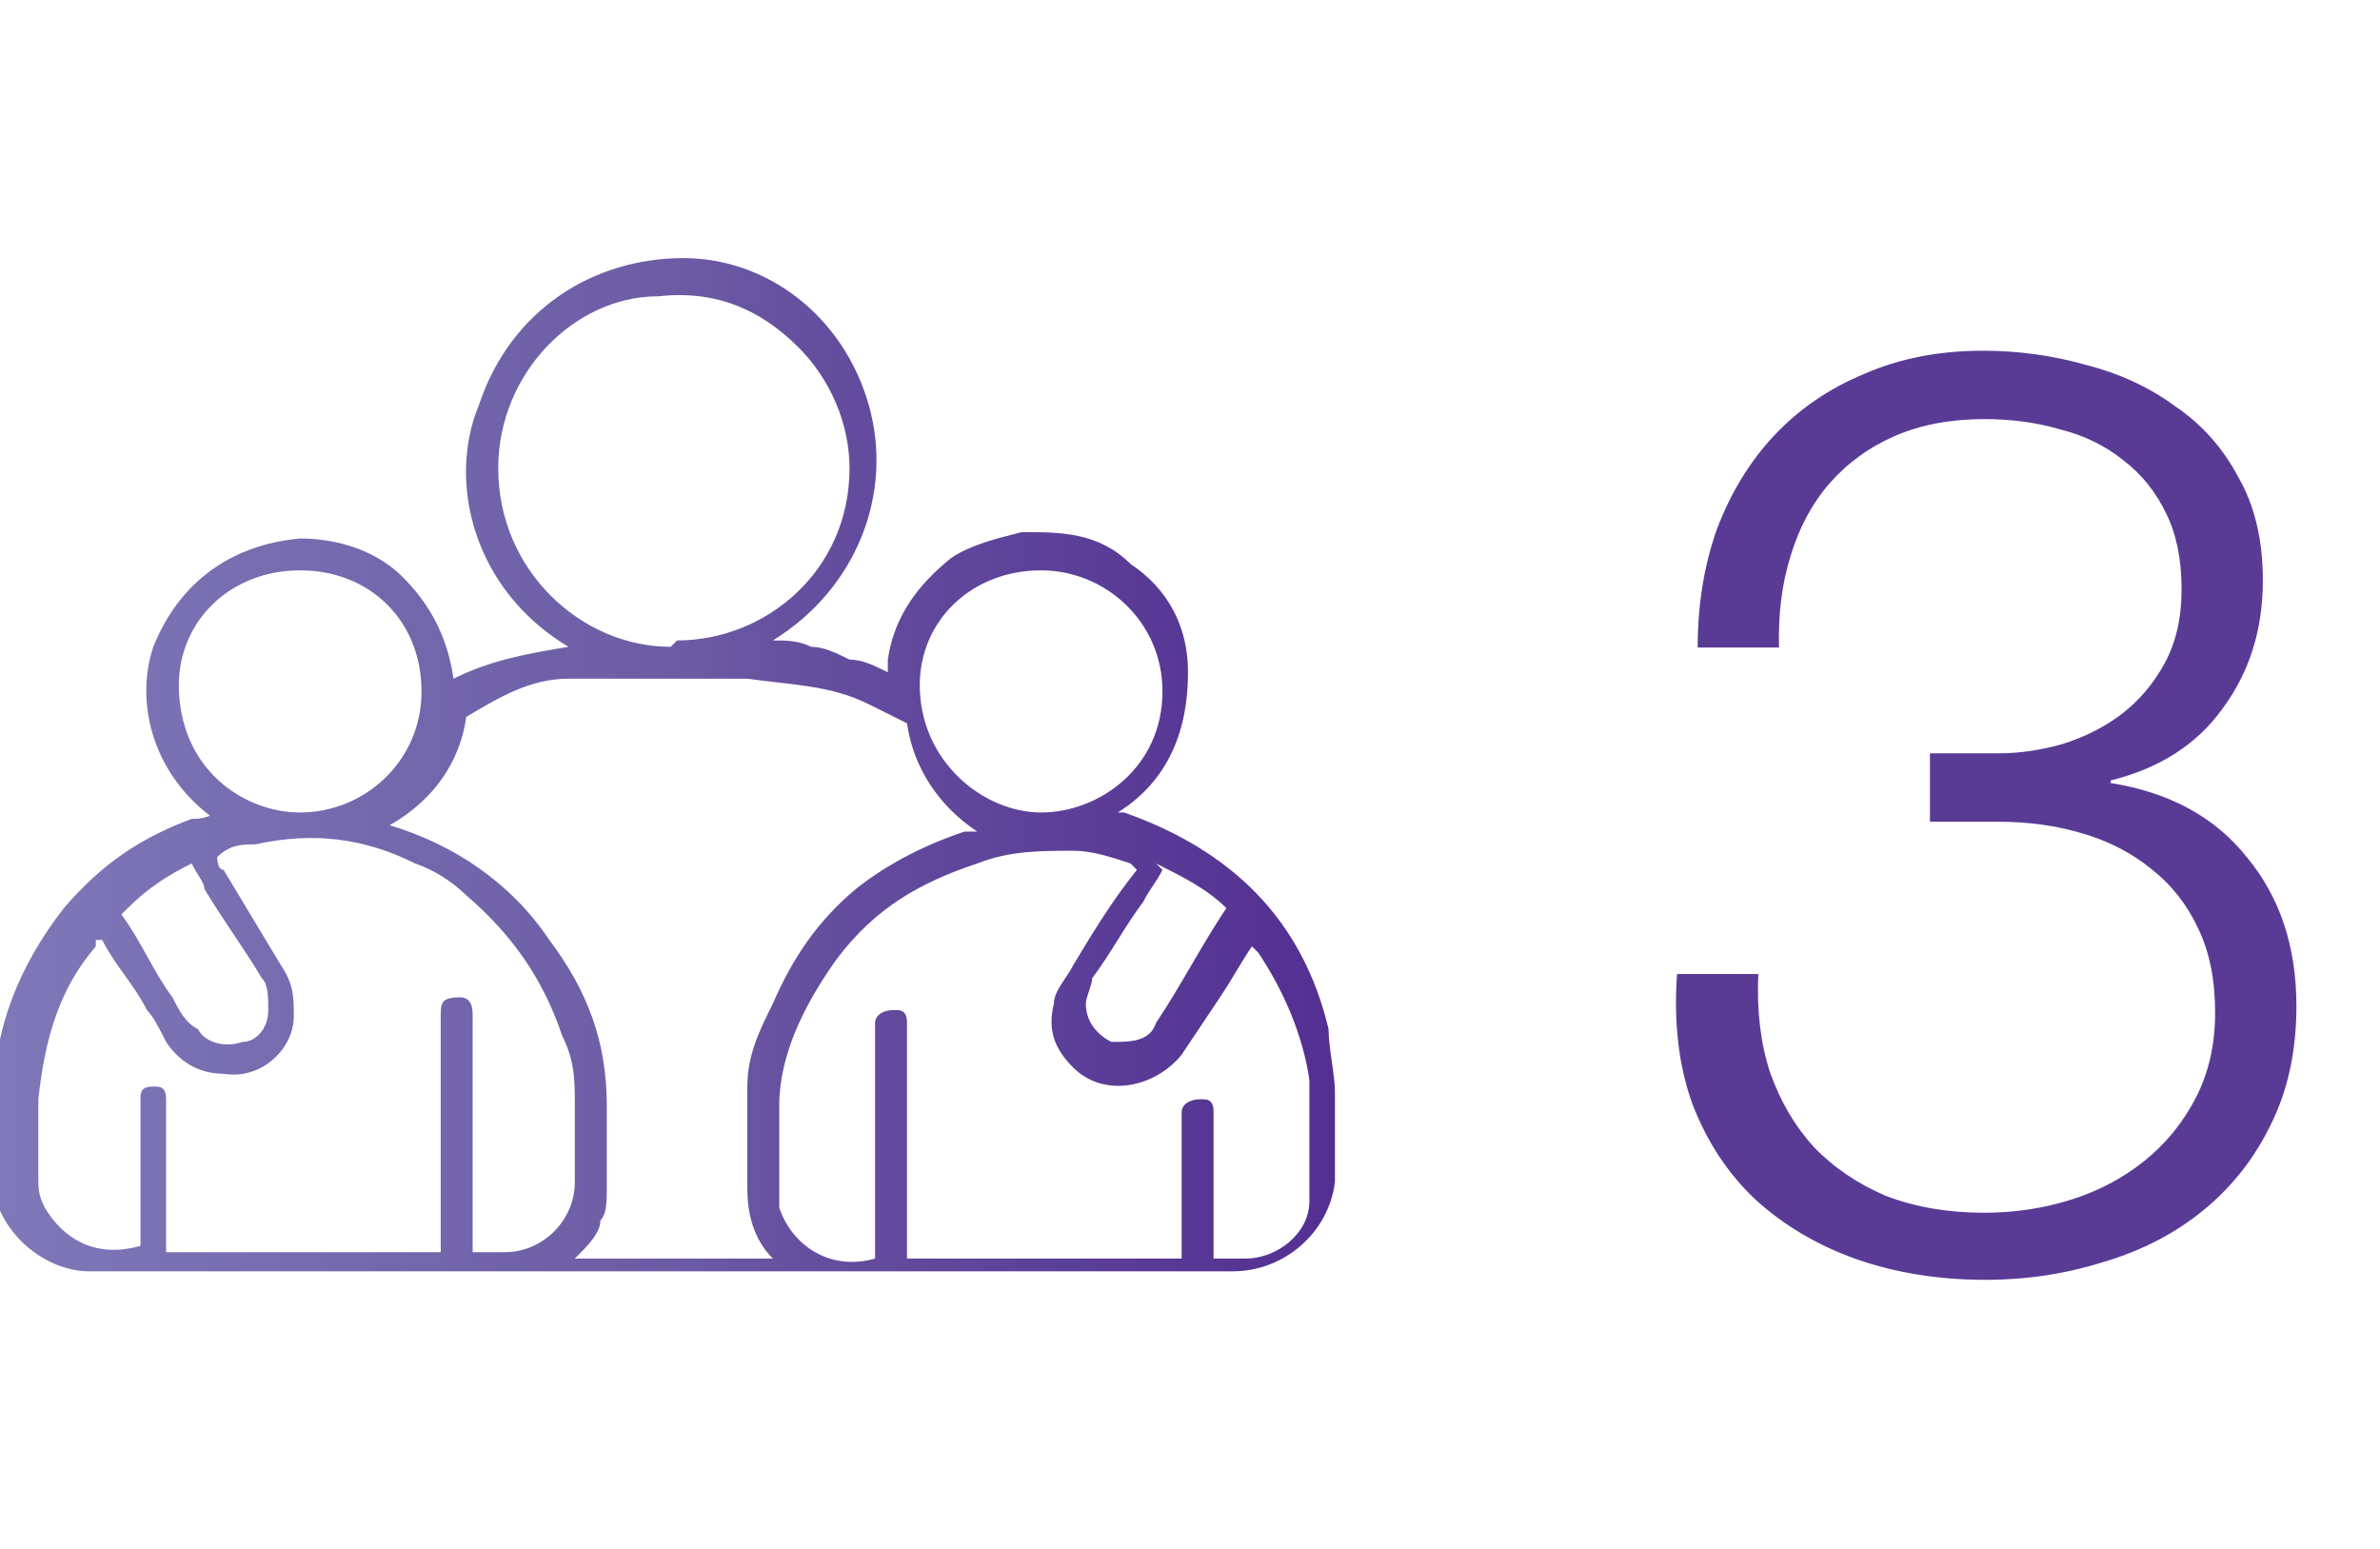
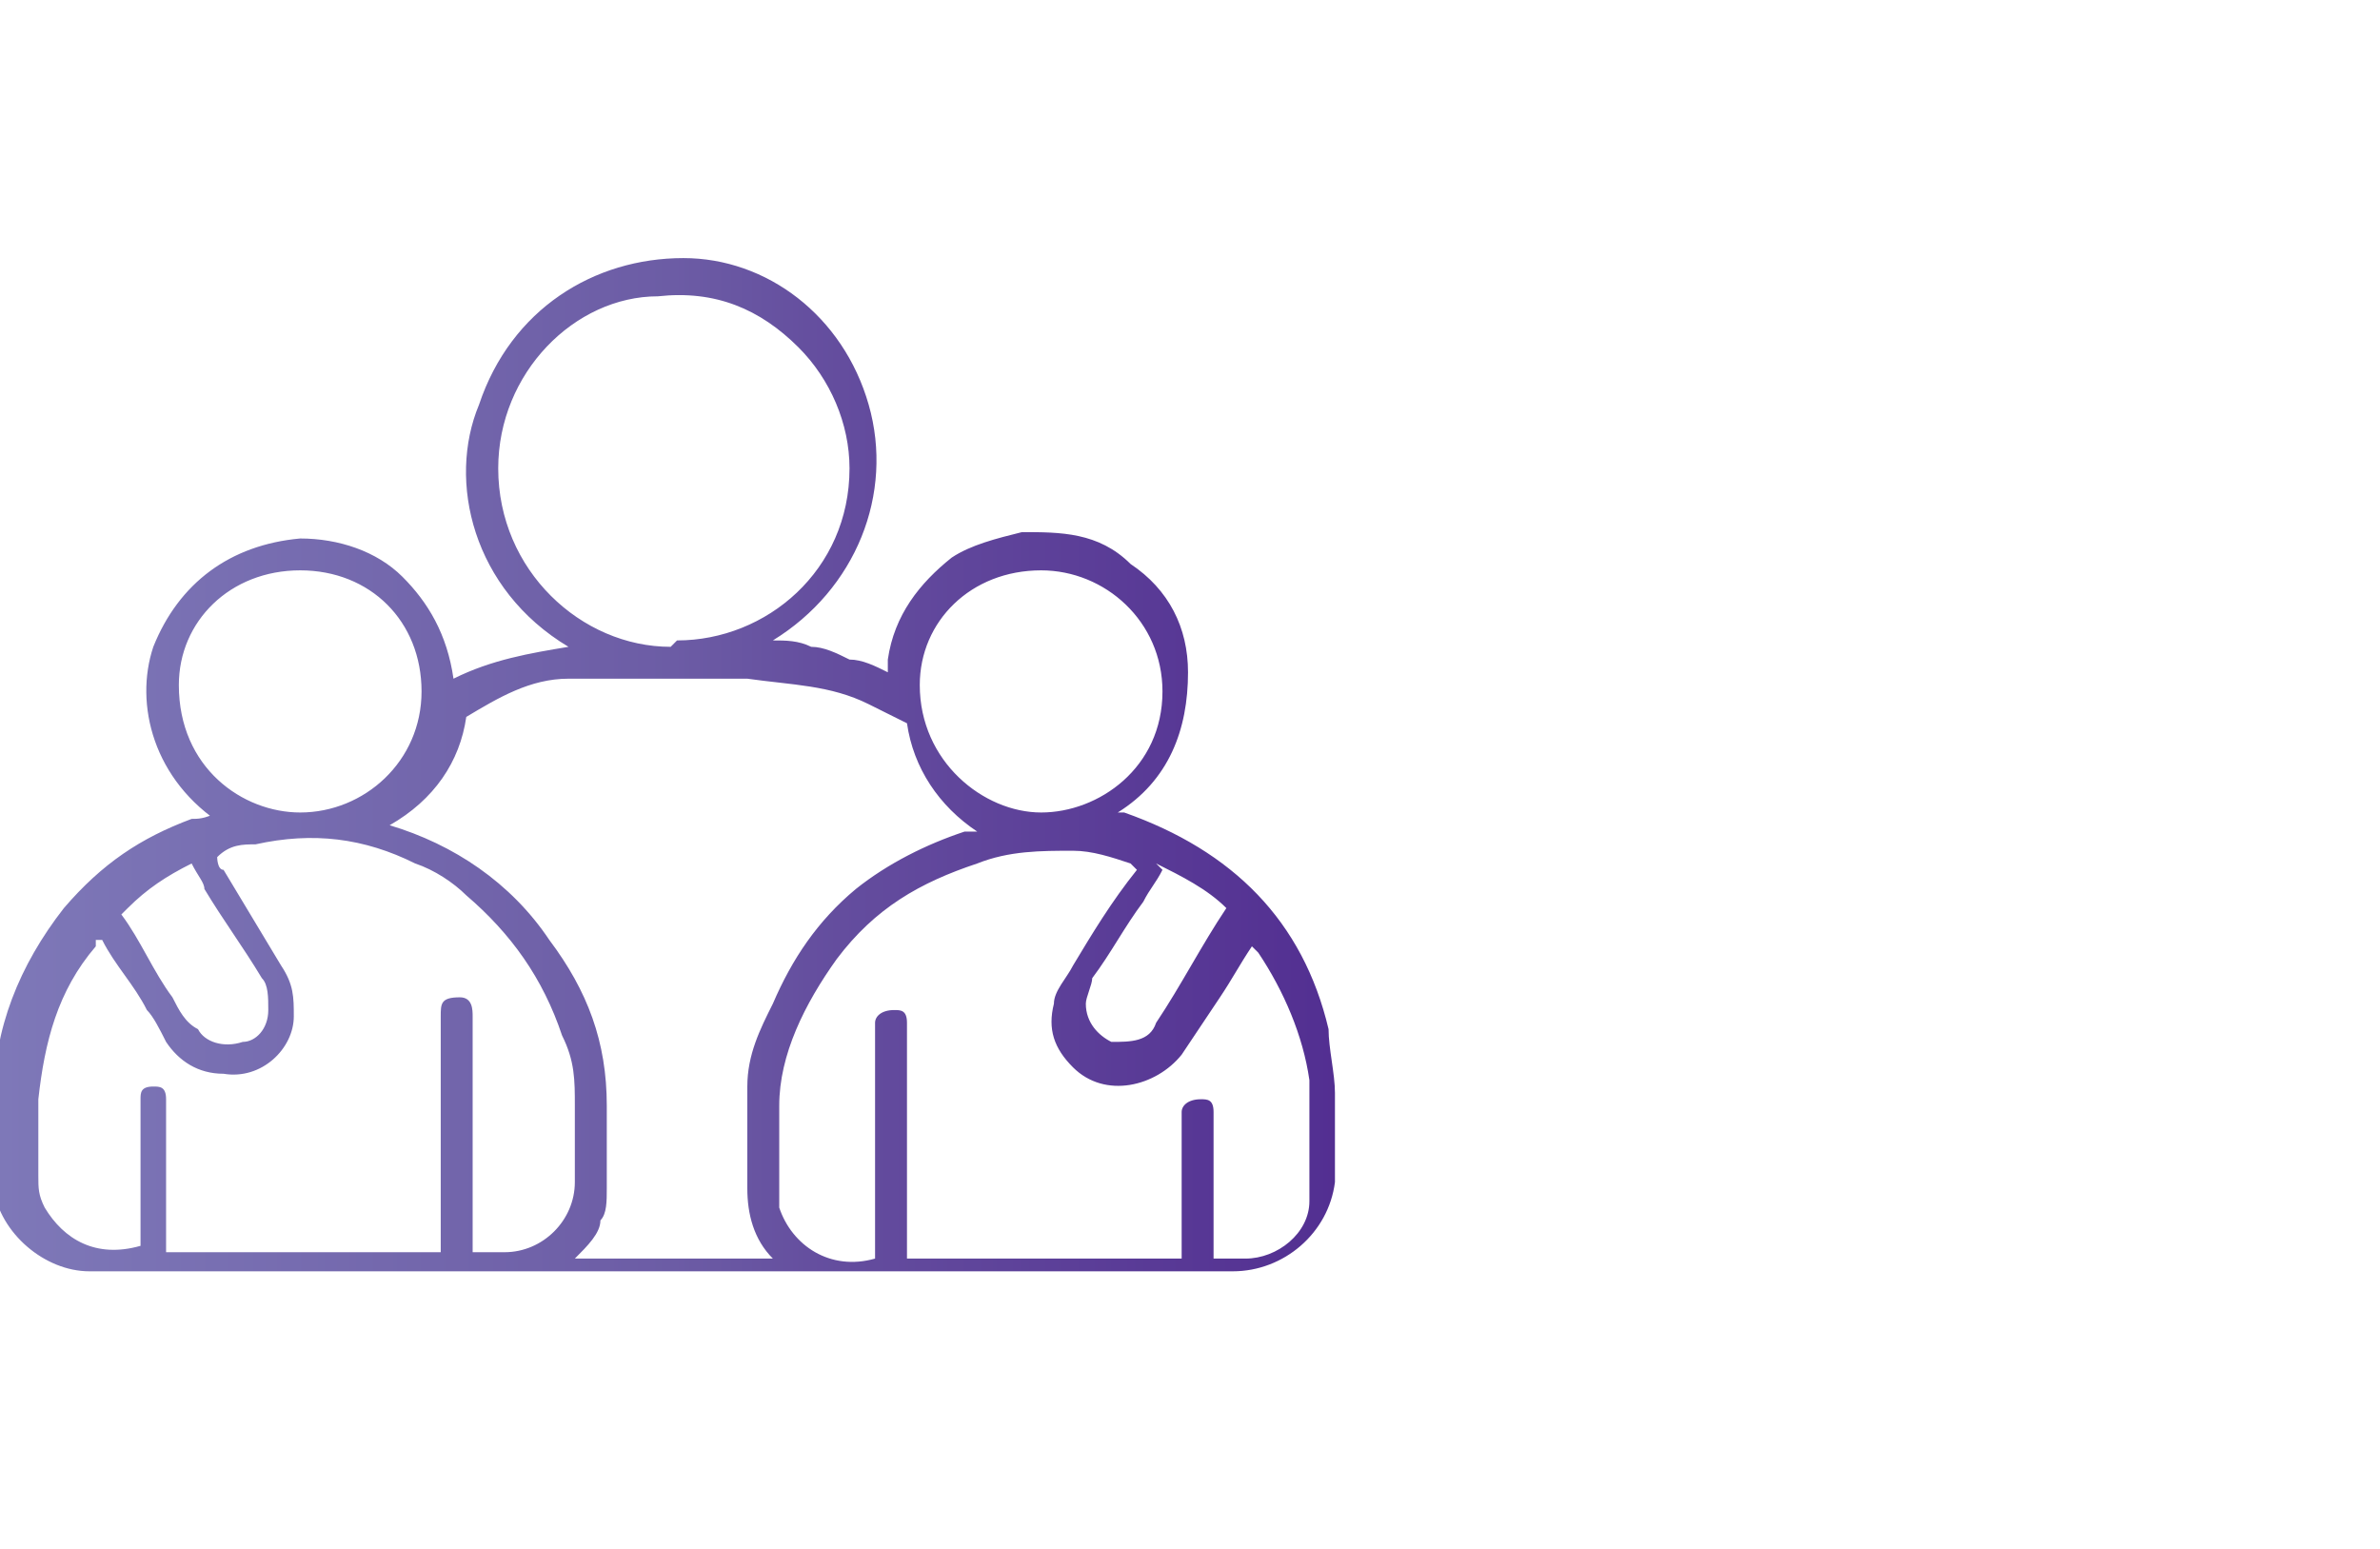
<svg xmlns="http://www.w3.org/2000/svg" width="83" height="54" viewBox="0 0 83 54" fill="none">
-   <path d="M61.32 33.965C61.26 35.225 61.395 36.365 61.725 37.385C62.085 38.405 62.595 39.275 63.255 39.995C63.945 40.715 64.785 41.285 65.775 41.705C66.795 42.095 67.935 42.29 69.195 42.29C70.245 42.29 71.25 42.14 72.21 41.84C73.17 41.54 74.025 41.09 74.775 40.49C75.525 39.89 76.125 39.155 76.575 38.285C77.025 37.415 77.25 36.425 77.25 35.315C77.25 34.175 77.055 33.2 76.665 32.39C76.275 31.55 75.735 30.86 75.045 30.32C74.355 29.75 73.545 29.33 72.615 29.06C71.715 28.79 70.74 28.655 69.69 28.655H67.305V26.27H69.69C70.41 26.27 71.145 26.165 71.895 25.955C72.675 25.715 73.365 25.37 73.965 24.92C74.595 24.44 75.105 23.84 75.495 23.12C75.885 22.4 76.08 21.545 76.08 20.555C76.08 19.505 75.9 18.62 75.54 17.9C75.18 17.15 74.685 16.535 74.055 16.055C73.425 15.545 72.69 15.185 71.85 14.975C71.04 14.735 70.155 14.615 69.195 14.615C68.025 14.615 66.99 14.81 66.09 15.2C65.19 15.59 64.425 16.145 63.795 16.865C63.195 17.555 62.745 18.395 62.445 19.385C62.145 20.345 62.01 21.41 62.04 22.58H59.205C59.205 21.08 59.43 19.7 59.88 18.44C60.36 17.18 61.02 16.1 61.86 15.2C62.73 14.27 63.78 13.55 65.01 13.04C66.24 12.5 67.62 12.23 69.15 12.23C70.38 12.23 71.58 12.395 72.75 12.725C73.92 13.025 74.955 13.505 75.855 14.165C76.785 14.795 77.52 15.62 78.06 16.64C78.63 17.63 78.915 18.83 78.915 20.24C78.915 21.95 78.45 23.435 77.52 24.695C76.62 25.955 75.315 26.795 73.605 27.215V27.305C75.675 27.635 77.265 28.505 78.375 29.915C79.515 31.295 80.085 33.02 80.085 35.09C80.085 36.65 79.785 38.03 79.185 39.23C78.615 40.4 77.835 41.39 76.845 42.2C75.855 43.01 74.7 43.61 73.38 44C72.06 44.42 70.68 44.63 69.24 44.63C67.62 44.63 66.12 44.39 64.74 43.91C63.39 43.43 62.22 42.74 61.23 41.84C60.27 40.94 59.535 39.83 59.025 38.51C58.545 37.19 58.365 35.675 58.485 33.965H61.32Z" fill="#593B96" />
  <g clip-path="url(#clip0_10_3335)">
    <path d="M7.796 28.778C5.346 27.222 4.678 24.556 5.346 22.556C6.237 20.333 8.019 19 10.469 18.778C11.806 18.778 13.142 19.222 14.033 20.111C14.924 21 15.592 22.111 15.815 23.667C17.152 23 18.488 22.778 19.825 22.556C16.483 20.556 15.592 16.778 16.706 14.111C17.82 10.778 20.716 9 23.834 9C26.73 9 29.403 11 30.294 14.111C31.185 17.222 29.848 20.556 26.953 22.333C27.398 22.333 27.844 22.333 28.289 22.556C28.735 22.556 29.18 22.778 29.626 23C30.071 23 30.517 23.222 30.962 23.444C30.962 23.444 30.962 23.222 30.962 23C31.185 21.444 32.076 20.333 33.19 19.444C33.858 19 34.749 18.778 35.64 18.556C36.976 18.556 38.313 18.556 39.427 19.667C40.763 20.556 41.431 21.889 41.431 23.444C41.431 25.444 40.763 27.222 38.981 28.333C38.981 28.333 38.981 28.333 39.204 28.333C42.991 29.667 45.441 32.111 46.332 35.889C46.332 36.556 46.555 37.444 46.555 38.111C46.555 39.222 46.555 40.111 46.555 41.222C46.332 43 44.773 44.333 42.991 44.333C40.54 44.333 37.867 44.333 35.417 44.333C31.63 44.333 27.621 44.333 23.834 44.333C20.047 44.333 16.038 44.333 12.251 44.333C9.133 44.333 6.014 44.333 3.119 44.333C1.559 44.333 9.25809e-05 43 -0.223 41.444C-0.223 41.222 -0.223 40.778 -0.223 40.556C-0.223 39.889 -0.223 39 -0.223 38.333C-0.223 35.889 0.668 33.667 2.228 31.667C3.564 30.111 4.901 29.222 6.683 28.556C6.905 28.556 7.128 28.556 7.574 28.333L7.796 28.778ZM13.142 28.778C13.142 28.778 13.365 28.778 13.588 28.778C15.815 29.444 17.82 30.778 19.157 32.778C20.493 34.556 21.161 36.333 21.161 38.556C21.161 39.444 21.161 40.556 21.161 41.444C21.161 41.889 21.161 42.333 20.939 42.556C20.939 43 20.493 43.444 20.047 43.889H26.953C26.285 43.222 26.062 42.333 26.062 41.444C26.062 40.556 26.062 39.667 26.062 38.778C26.062 38.556 26.062 38.111 26.062 37.889C26.062 36.778 26.507 35.889 26.953 35C27.621 33.444 28.512 32.111 29.848 31C30.962 30.111 32.299 29.444 33.635 29C33.635 29 33.858 29 34.081 29C32.744 28.111 31.853 26.778 31.63 25.222C31.185 25 30.739 24.778 30.294 24.556C28.957 23.889 27.621 23.889 26.062 23.667C24.948 23.667 23.834 23.667 22.721 23.667C21.829 23.667 20.716 23.667 19.825 23.667C18.488 23.667 17.375 24.333 16.261 25C16.038 26.556 15.147 27.889 13.588 28.778H13.142ZM3.341 32.778C3.341 32.778 3.341 32.778 3.341 33C2.005 34.556 1.559 36.333 1.337 38.333C1.337 39.222 1.337 40.111 1.337 41C1.337 41.444 1.337 41.667 1.559 42.111C2.228 43.222 3.341 43.889 4.901 43.444C4.901 43.444 4.901 43.222 4.901 43C4.901 41.667 4.901 40.333 4.901 38.778C4.901 38.778 4.901 38.556 4.901 38.333C4.901 38.111 4.901 37.889 5.346 37.889C5.569 37.889 5.792 37.889 5.792 38.333C5.792 38.333 5.792 38.778 5.792 39C5.792 40.333 5.792 41.889 5.792 43.222C5.792 43.222 5.792 43.444 5.792 43.667H15.37C15.37 43.667 15.37 43.222 15.37 43C15.37 40.556 15.37 37.889 15.37 35.444C15.37 35 15.37 34.778 16.038 34.778C16.483 34.778 16.483 35.222 16.483 35.444C16.483 35.444 16.483 35.444 16.483 35.667C16.483 38.111 16.483 40.556 16.483 43C16.483 43 16.483 43.444 16.483 43.667C16.929 43.667 17.152 43.667 17.597 43.667C18.934 43.667 20.047 42.556 20.047 41.222C20.047 40.333 20.047 39.444 20.047 38.556C20.047 37.667 20.047 37 19.602 36.111C18.934 34.111 17.82 32.556 16.261 31.222C15.815 30.778 15.147 30.333 14.479 30.111C12.697 29.222 10.915 29 8.91 29.444C8.465 29.444 8.019 29.444 7.574 29.889C7.574 29.889 7.574 30.333 7.796 30.333C8.465 31.444 9.133 32.556 9.801 33.667C10.246 34.333 10.246 34.778 10.246 35.444C10.246 36.556 9.133 37.667 7.796 37.444C6.905 37.444 6.237 37 5.792 36.333C5.569 35.889 5.346 35.444 5.123 35.222C4.678 34.333 4.01 33.667 3.564 32.778H3.341ZM39.427 30.111C38.758 29.889 38.09 29.667 37.422 29.667C36.308 29.667 35.194 29.667 34.081 30.111C32.076 30.778 30.517 31.667 29.18 33.444C28.066 35 27.175 36.778 27.175 38.556C27.175 39.667 27.175 40.556 27.175 41.667C27.175 41.667 27.175 41.889 27.175 42.111C27.621 43.444 28.957 44.333 30.517 43.889V43.444C30.517 41 30.517 38.556 30.517 36.111C30.517 36.111 30.517 35.889 30.517 35.667C30.517 35.444 30.739 35.222 31.185 35.222C31.408 35.222 31.63 35.222 31.63 35.667C31.63 35.667 31.63 35.889 31.63 36.111C31.63 38.556 31.63 41 31.63 43.444V43.889H41.209V43.444C41.209 42.111 41.209 40.556 41.209 39.222C41.209 39.222 41.209 39 41.209 38.778C41.209 38.556 41.431 38.333 41.877 38.333C42.1 38.333 42.322 38.333 42.322 38.778C42.322 38.778 42.322 39 42.322 39.222C42.322 40.556 42.322 42.111 42.322 43.444C42.322 43.444 42.322 43.667 42.322 43.889C42.768 43.889 42.991 43.889 43.436 43.889C44.55 43.889 45.664 43 45.664 41.889C45.664 41.667 45.664 41.222 45.664 41C45.664 39.889 45.664 38.778 45.664 37.667C45.441 36.111 44.773 34.556 43.882 33.222C43.882 33.222 43.882 33.222 43.659 33C43.213 33.667 42.991 34.111 42.545 34.778C42.1 35.444 41.654 36.111 41.209 36.778C40.318 37.889 38.536 38.333 37.422 37.222C36.754 36.556 36.531 35.889 36.754 35C36.754 34.556 37.199 34.111 37.422 33.667C38.09 32.556 38.758 31.444 39.649 30.333L39.427 30.111ZM23.611 22.333C26.73 22.333 29.626 19.889 29.626 16.333C29.626 14.778 28.957 13.222 27.844 12.111C26.507 10.778 24.948 10.111 22.943 10.333C20.047 10.333 17.375 13 17.375 16.333C17.375 19.889 20.27 22.556 23.389 22.556L23.611 22.333ZM36.308 28.333C38.313 28.333 40.54 26.778 40.54 24.111C40.54 21.667 38.536 19.889 36.308 19.889C33.858 19.889 32.076 21.667 32.076 23.889C32.076 26.556 34.303 28.333 36.308 28.333ZM10.469 28.333C12.697 28.333 14.701 26.556 14.701 24.111C14.701 21.667 12.919 19.889 10.469 19.889C8.019 19.889 6.237 21.667 6.237 23.889C6.237 26.778 8.465 28.333 10.469 28.333ZM40.54 30.333C40.318 30.778 40.095 31 39.872 31.444C39.204 32.333 38.758 33.222 38.09 34.111C38.09 34.333 37.867 34.778 37.867 35C37.867 35.667 38.313 36.111 38.758 36.333C39.427 36.333 40.095 36.333 40.318 35.667C41.209 34.333 41.877 33 42.768 31.667C42.1 31 41.209 30.556 40.318 30.111L40.54 30.333ZM4.232 31.889C4.901 32.778 5.346 33.889 6.014 34.778C6.237 35.222 6.46 35.667 6.905 35.889C7.128 36.333 7.796 36.556 8.465 36.333C8.91 36.333 9.356 35.889 9.356 35.222C9.356 34.778 9.356 34.333 9.133 34.111C8.465 33 7.796 32.111 7.128 31C7.128 30.778 6.905 30.556 6.683 30.111C5.792 30.556 5.123 31 4.455 31.667L4.232 31.889Z" fill="url(#paint0_linear_10_3335)" />
  </g>
  <defs>
    <linearGradient id="paint0_linear_10_3335" x1="9.258e-05" y1="27" x2="47" y2="27" gradientUnits="userSpaceOnUse">
      <stop stop-color="#7E78B8" />
      <stop offset="0.5" stop-color="#6C5CA5" />
      <stop offset="0.6" stop-color="#654F9F" />
      <stop offset="1" stop-color="#522E91" />
    </linearGradient>
    <clipPath id="clip0_10_3335">
      <rect width="47" height="36" fill="white" transform="translate(0 9)" />
    </clipPath>
  </defs>
</svg>